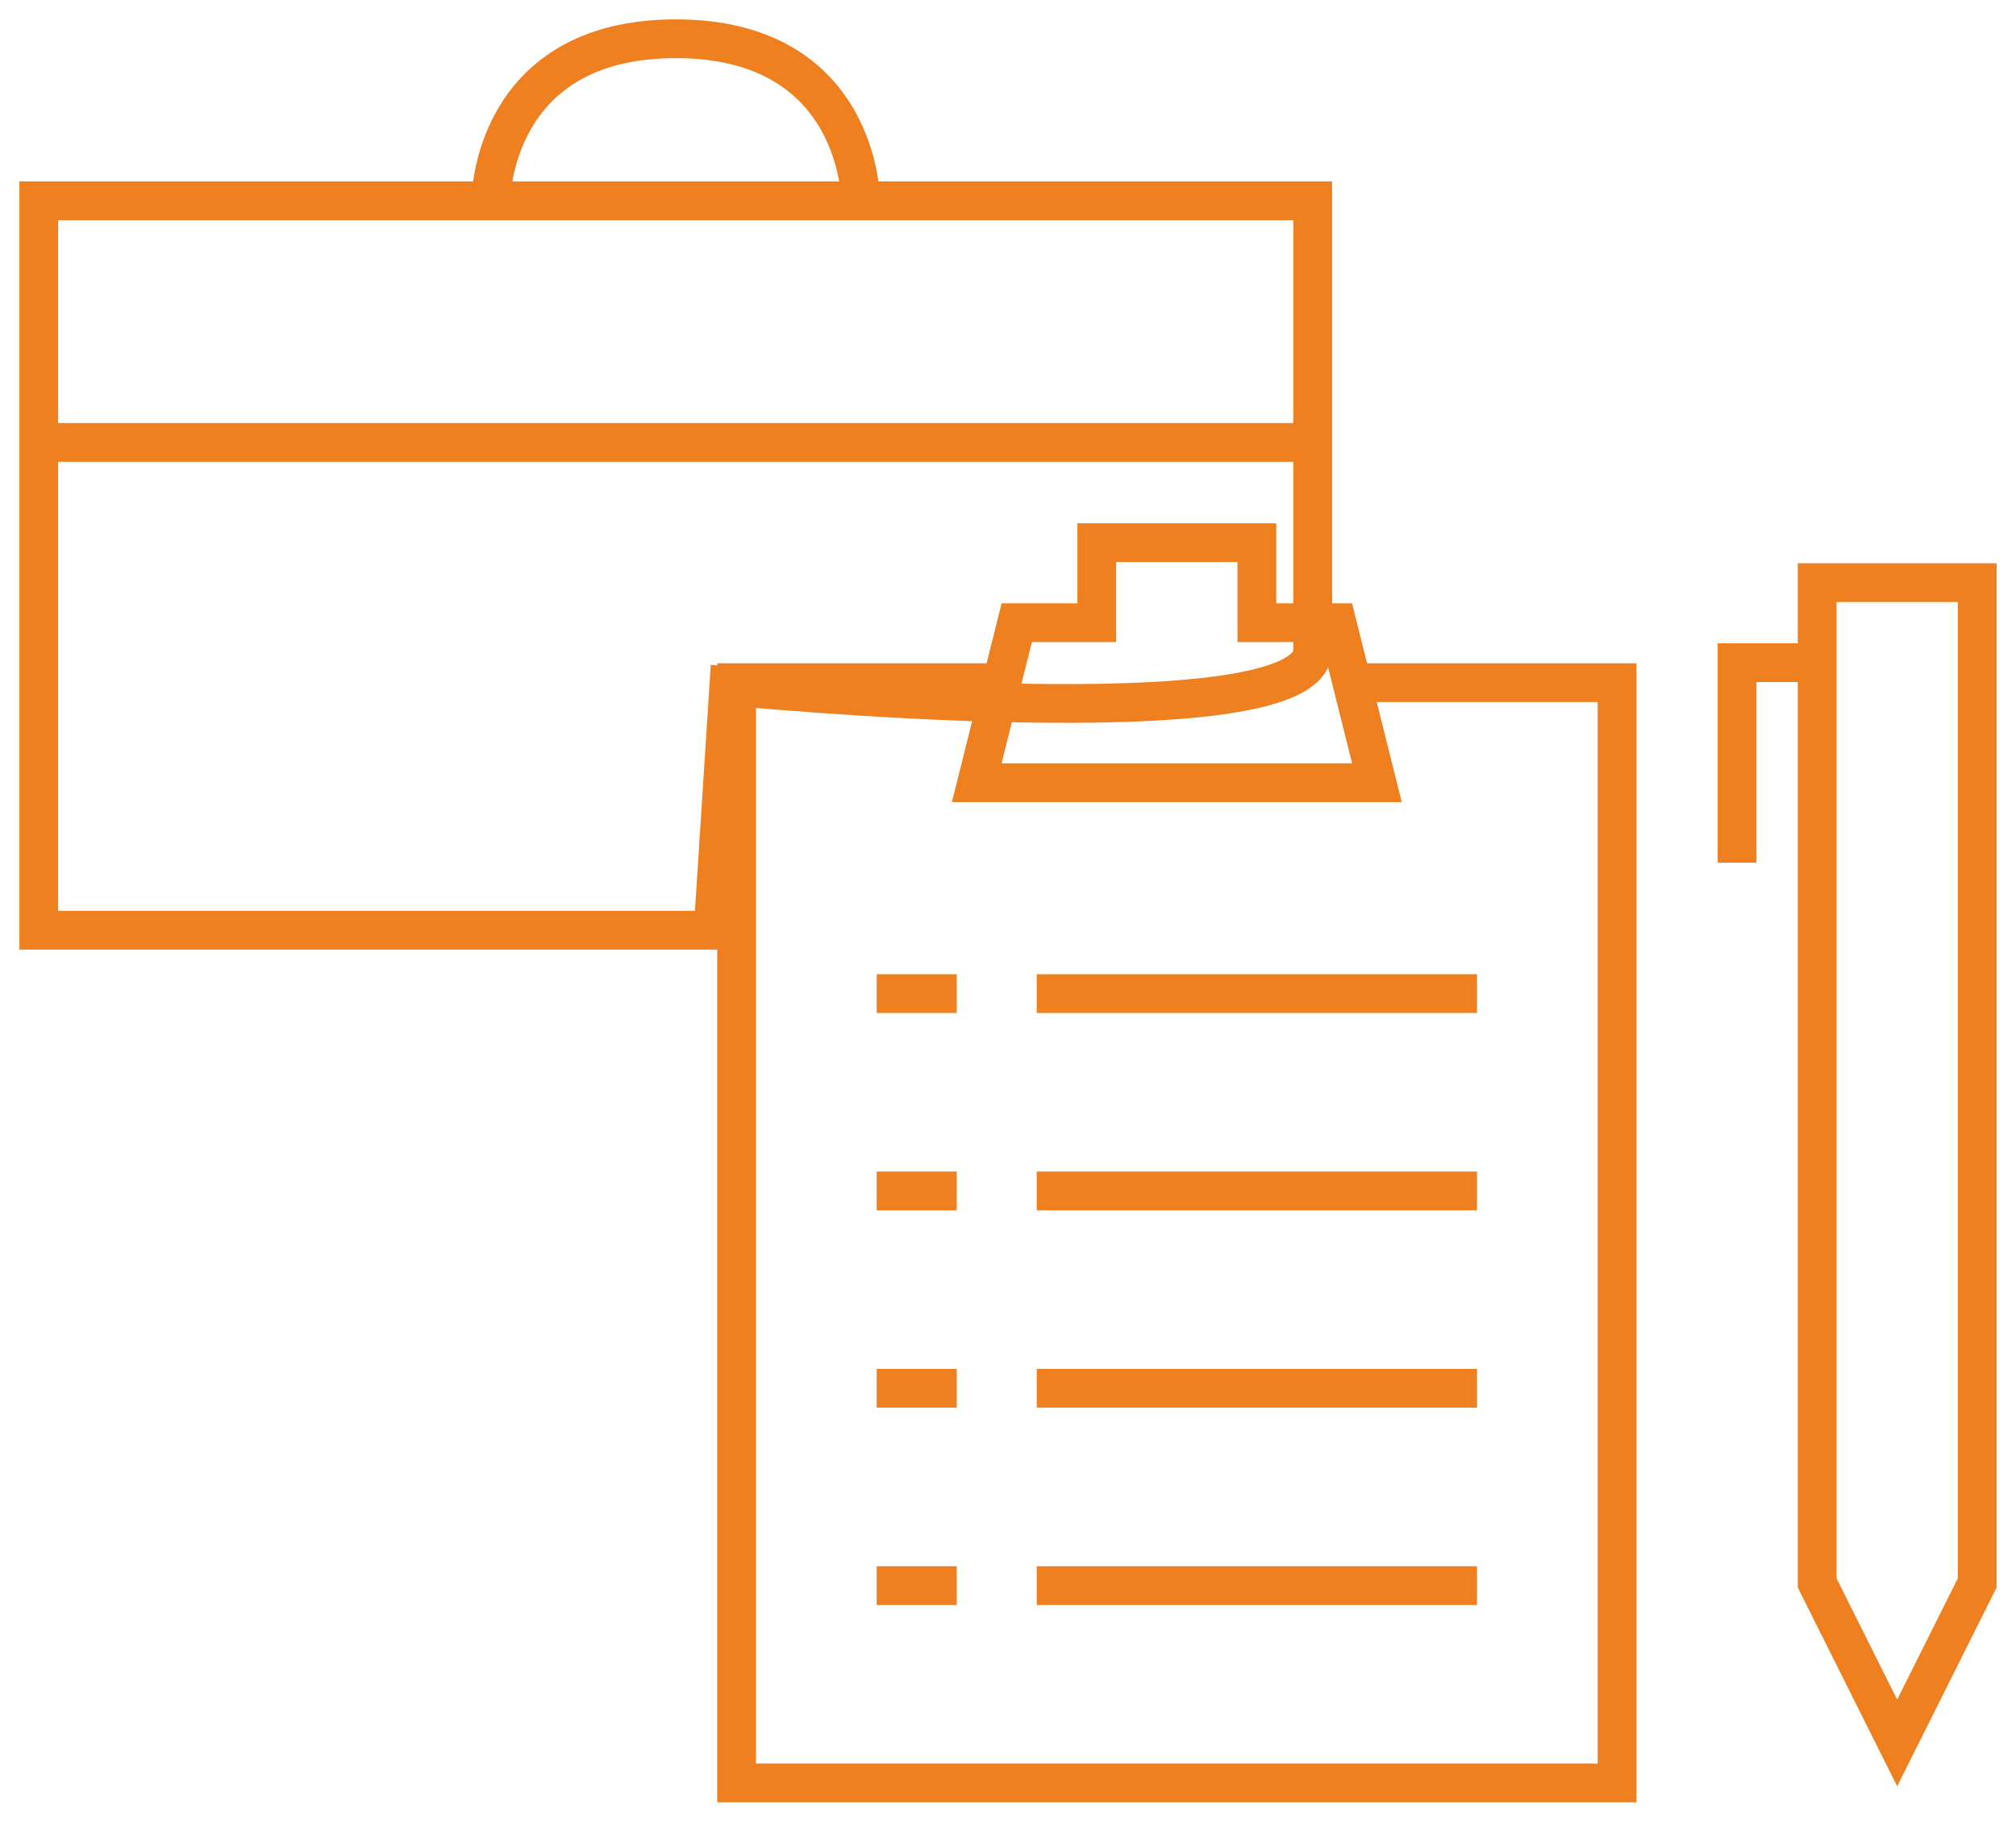
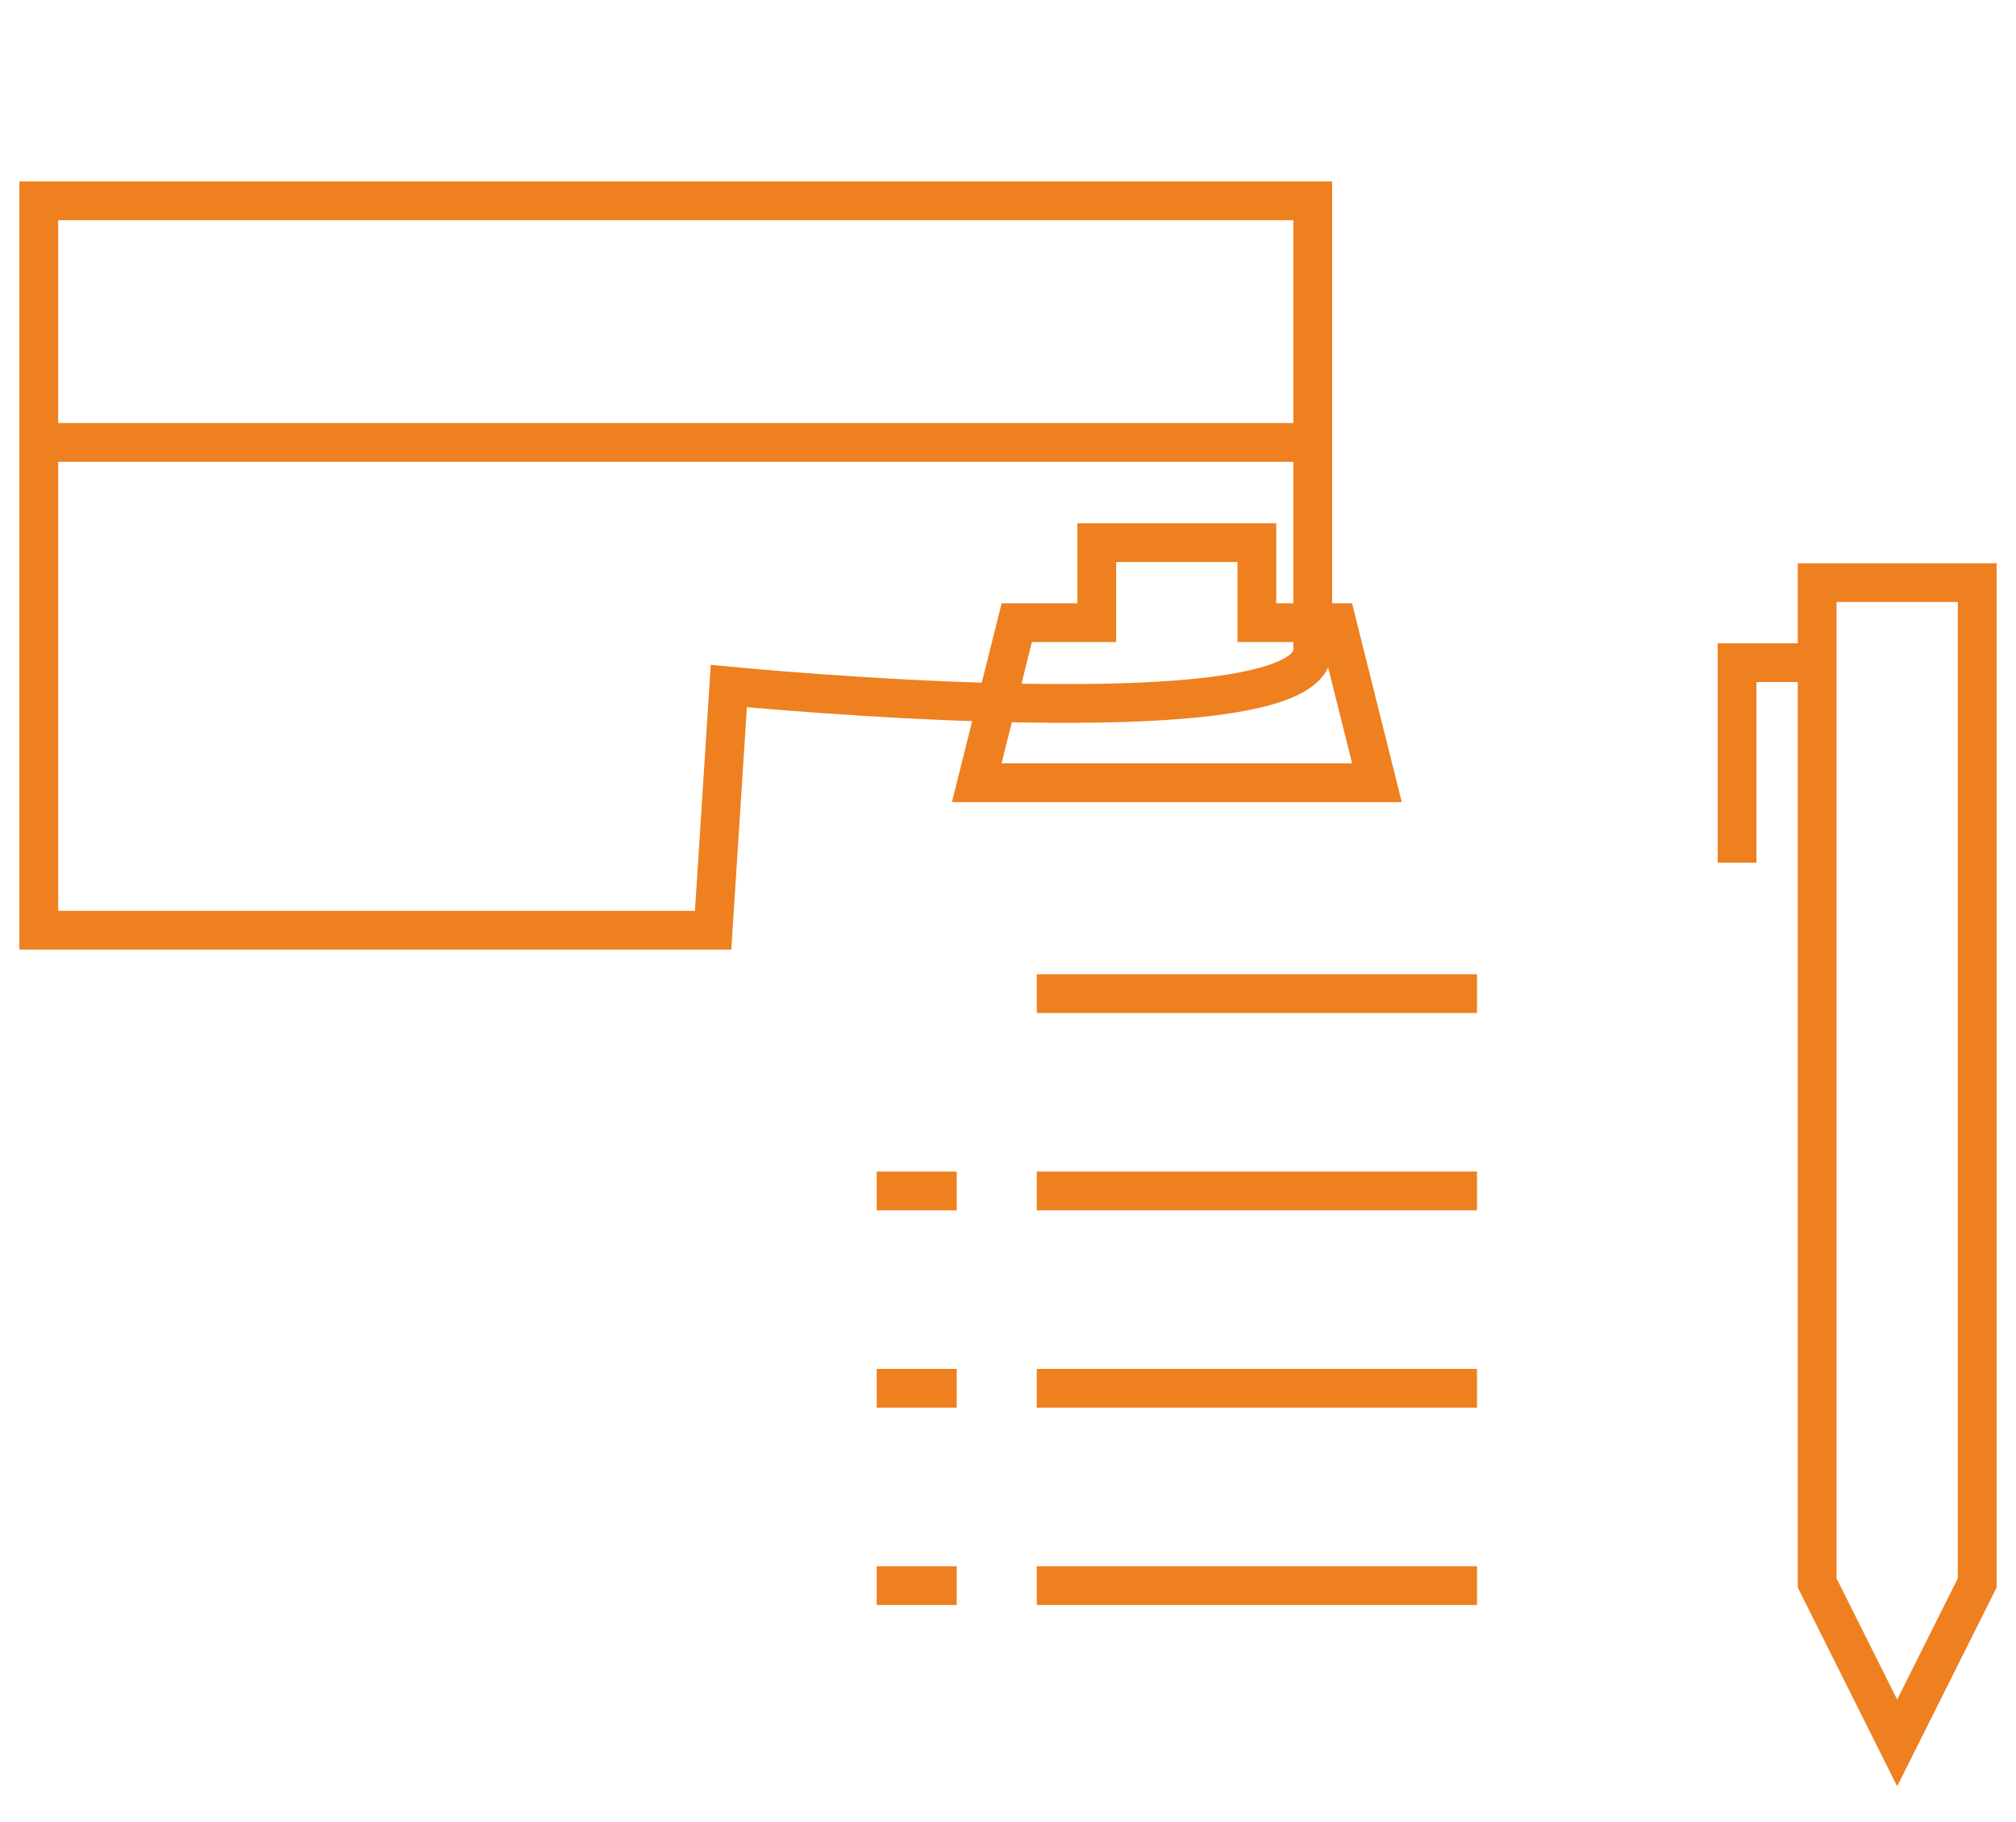
<svg xmlns="http://www.w3.org/2000/svg" width="52px" height="47px" viewBox="0 0 52 47" version="1.1">
  <title>icon-consulting</title>
  <desc>Created with sketchtool.</desc>
  <defs />
  <g id="Page-1" stroke="none" stroke-width="1" fill="none" fill-rule="evenodd">
    <g id="home" transform="translate(-805, -1857)" stroke="#EE8020">
      <g id="icon-consulting" transform="translate(806, 1858)">
        <g id="icon_case">
          <g id="Layer_1">
            <path d="M0,4.182 L32.86,4.182 L32.86,15.77 C32.86,18.18 17.799,16.7 17.799,16.7 L17.394,23 L0,23 L0,4.182 Z" id="Rectangle-path" />
            <path d="M0,10.415 L32.86,10.415" id="Shape" />
-             <path d="M11.66,4.182 C11.66,4.182 11.66,0 16.43,0 C21.2,0 21.2,4.182 21.2,4.182" id="Shape" />
          </g>
        </g>
        <g id="icon-penetration-test" transform="translate(18, 13)">
          <g id="basic_todolist_pen">
            <g id="Layer_1">
              <path d="M7.742,11.636 L19.097,11.636" id="Shape" />
              <path d="M7.742,16.727 L19.097,16.727" id="Shape" />
              <path d="M7.742,21.818 L19.097,21.818" id="Shape" />
              <path d="M7.742,26.909 L19.097,26.909" id="Shape" />
-               <path d="M5.677,11.636 L3.613,11.636" id="Shape" />
              <path d="M5.677,16.727 L3.613,16.727" id="Shape" />
              <path d="M5.677,21.818 L3.613,21.818" id="Shape" />
              <path d="M5.677,26.909 L3.613,26.909" id="Shape" />
-               <path d="M6.71,3.613 L0,3.613 L0,32 L22.71,32 L22.71,3.613 L16,3.613" id="Shape" />
              <path d="M13.419,2.065 L13.419,0 L9.29,0 L9.29,2.065 L7.226,2.065 L6.194,6.194 L16.516,6.194 L15.484,2.065 L13.419,2.065 Z" id="Shape" />
              <path d="M32,1.032 L32,26.839 L29.935,30.968 L27.871,26.839 L27.871,1.032 L32,1.032 Z" id="Shape" />
              <path d="M27.871,3.097 L25.806,3.097 L25.806,8.258" id="Shape" />
            </g>
          </g>
        </g>
      </g>
    </g>
  </g>
</svg>